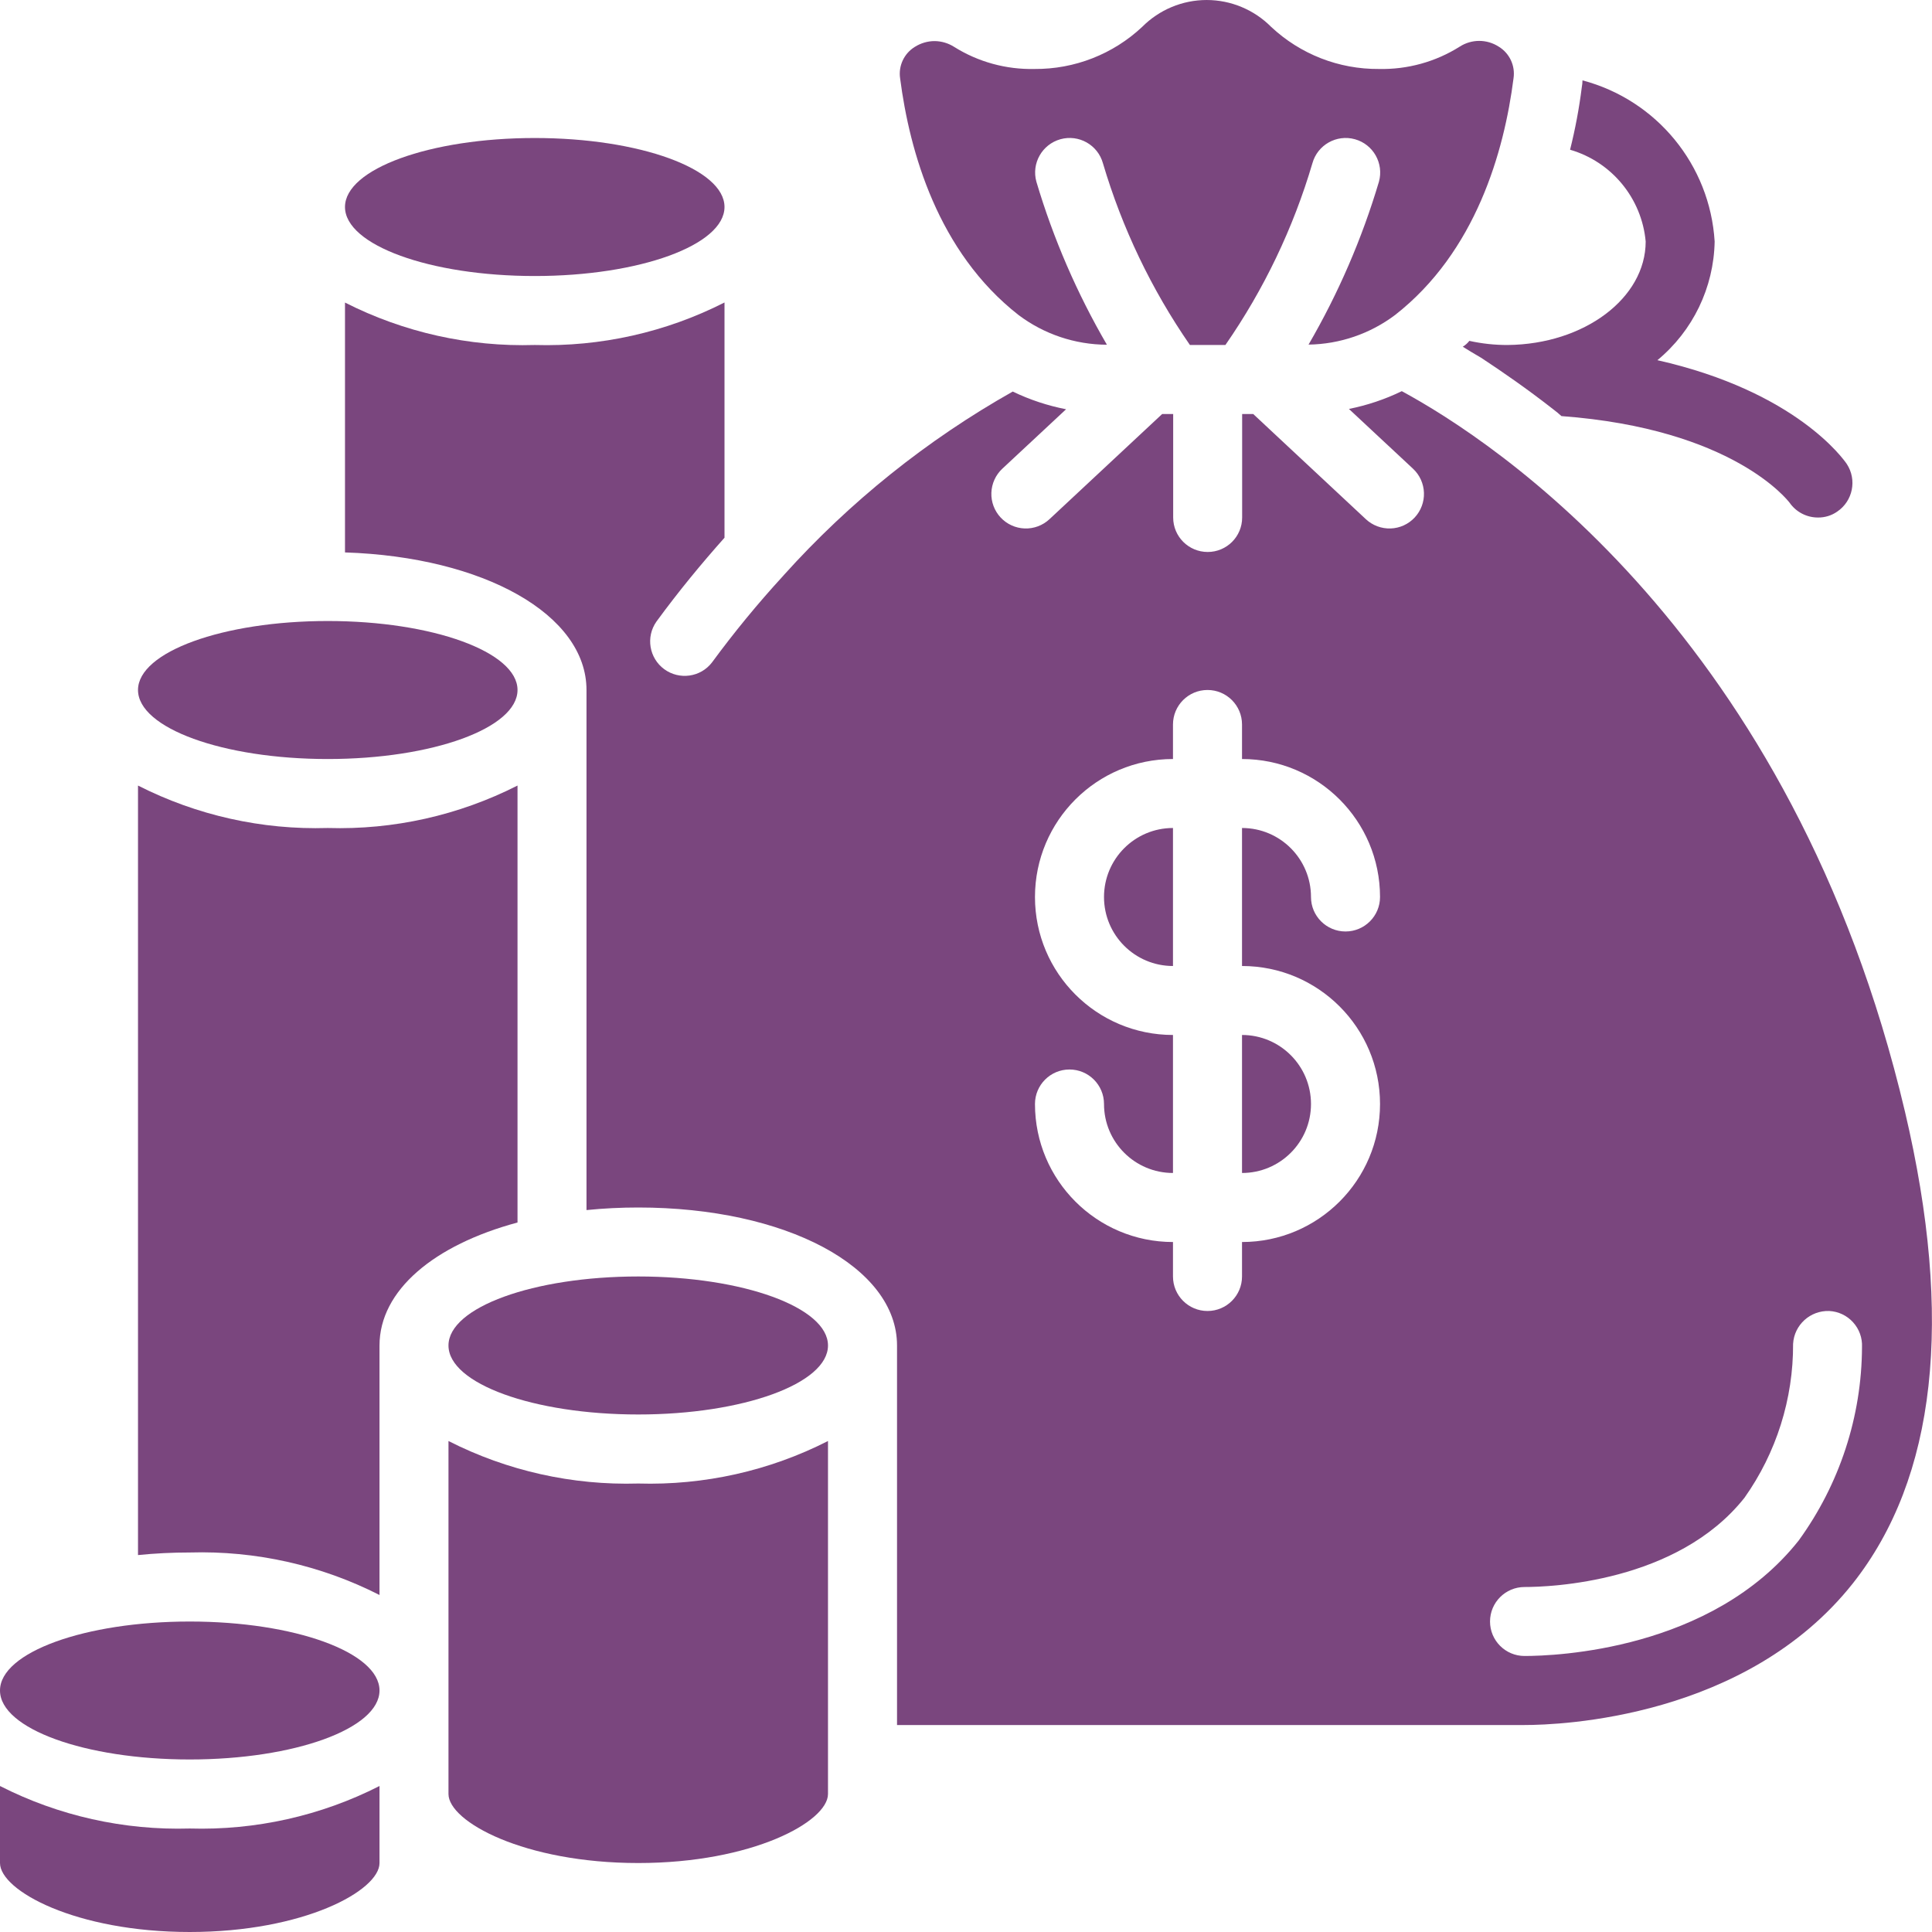
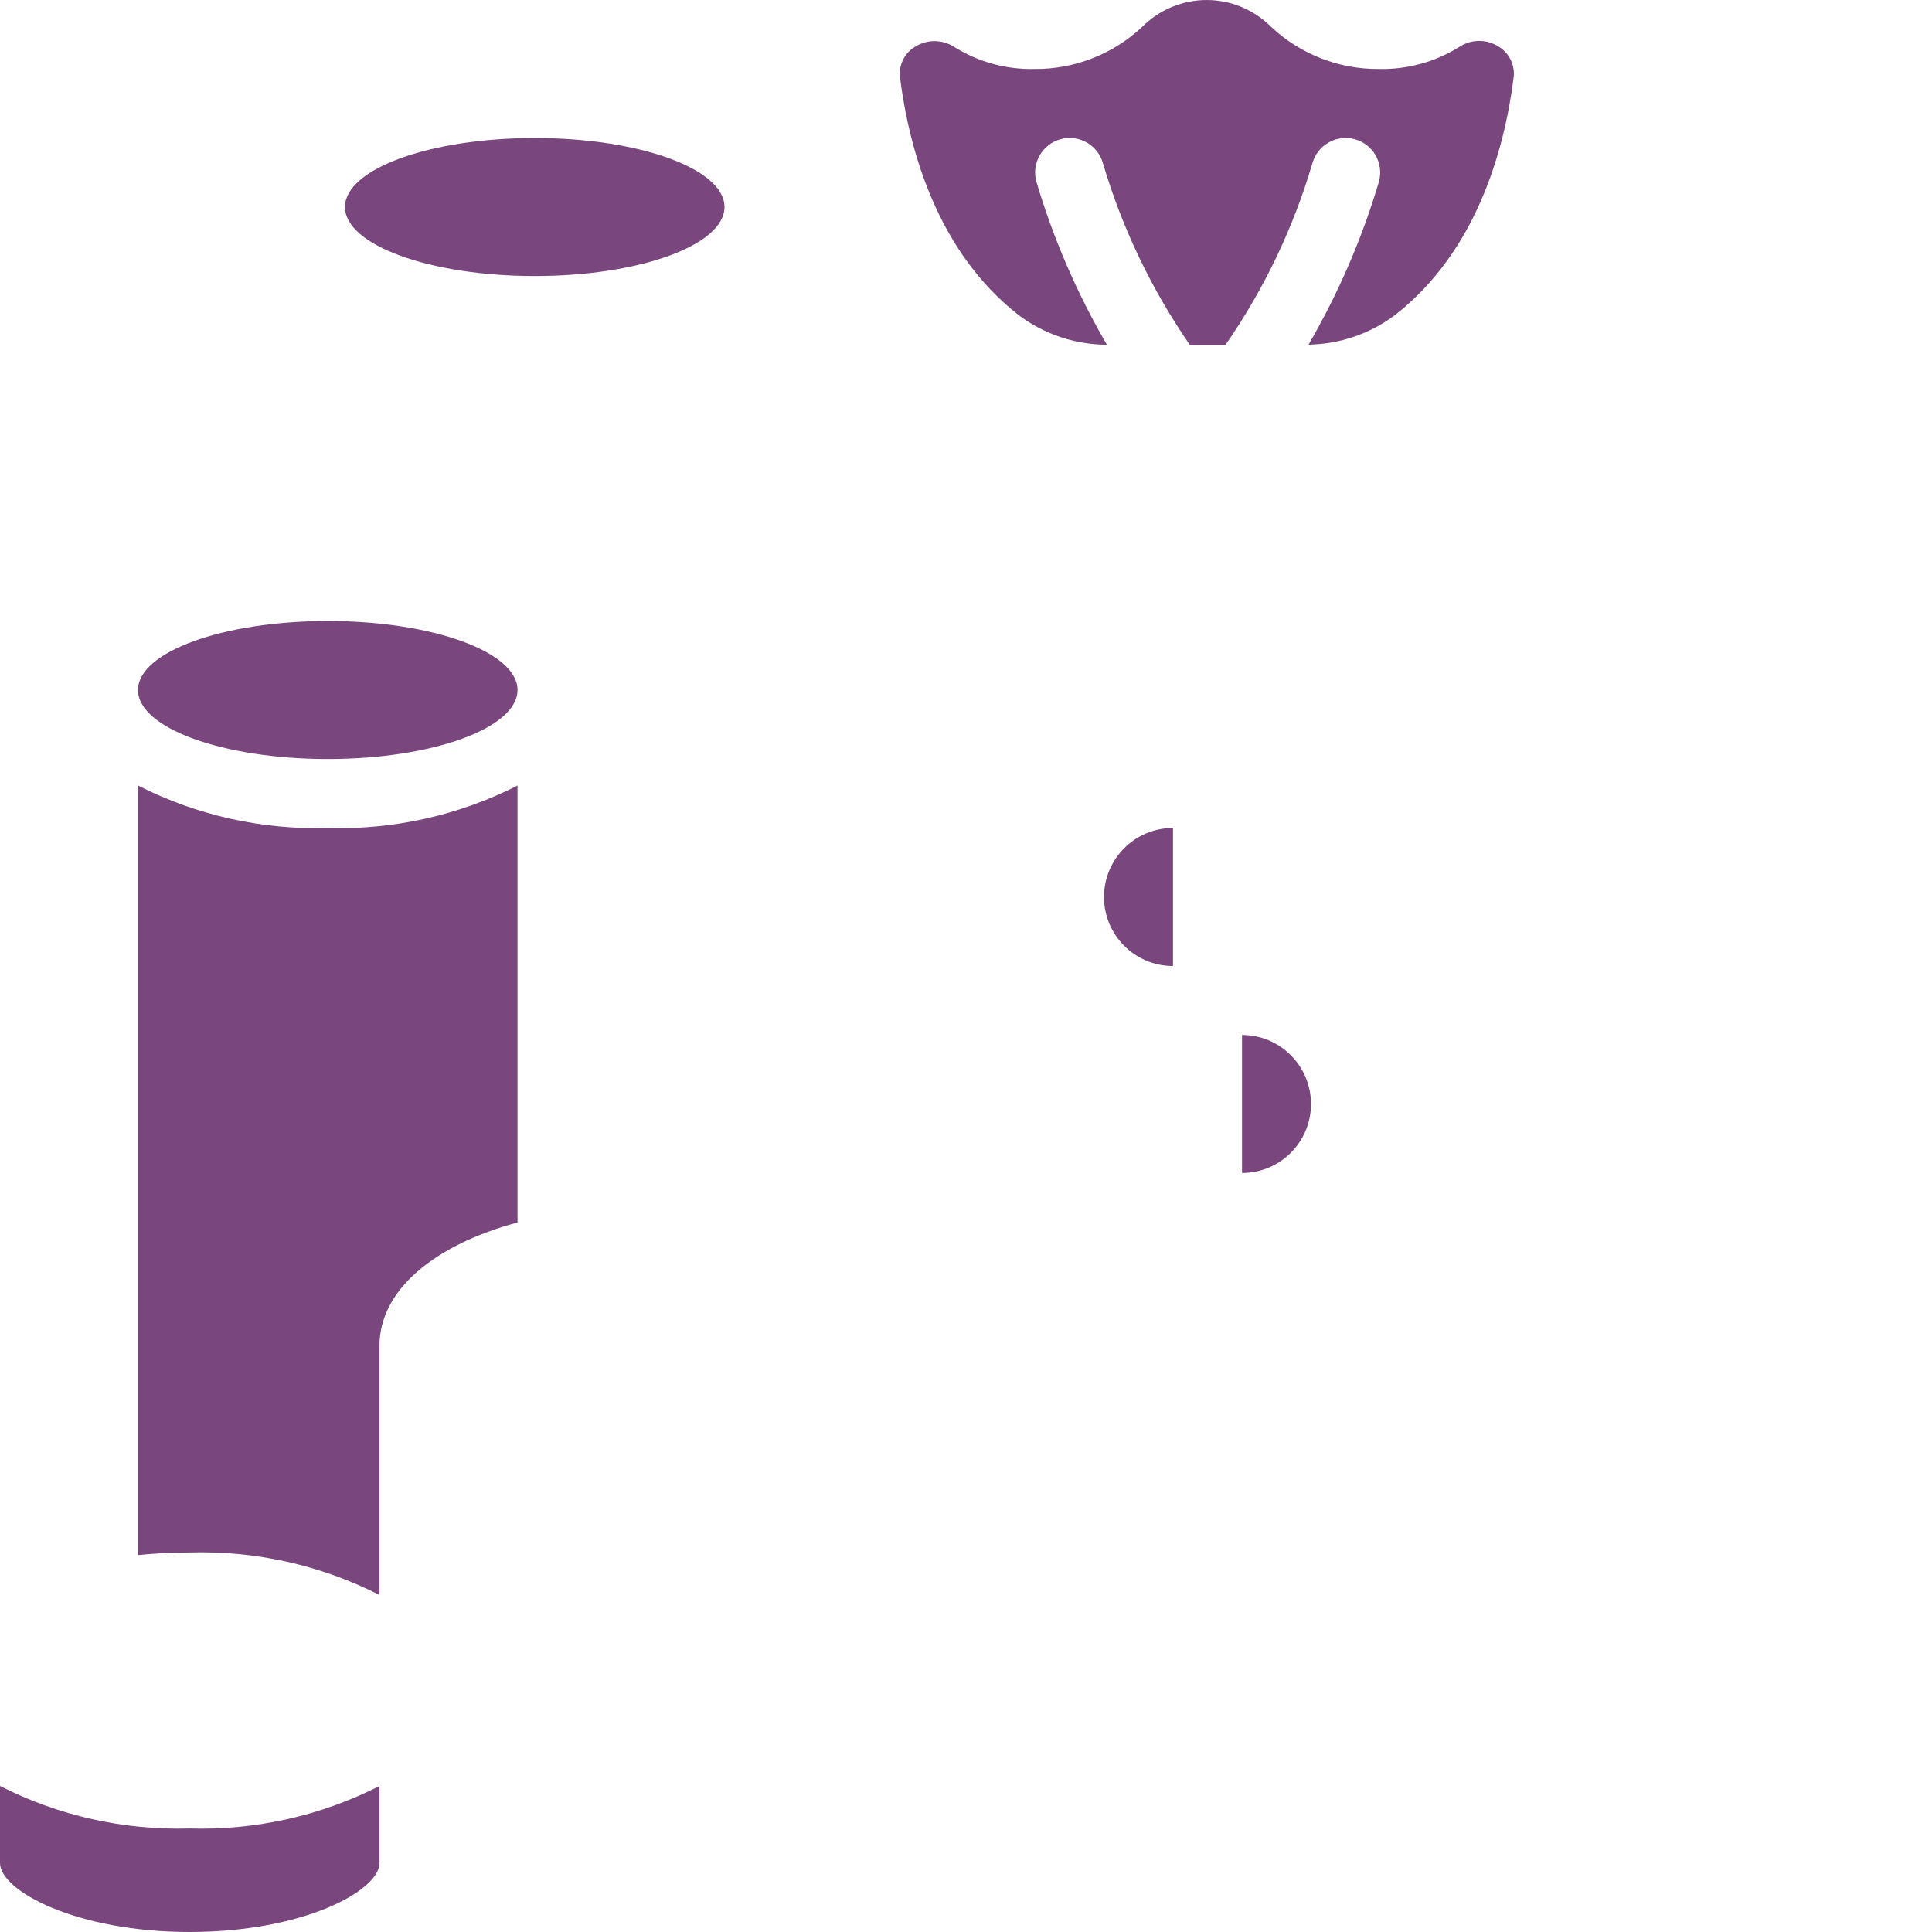
<svg xmlns="http://www.w3.org/2000/svg" width="30" height="30" viewBox="0 0 30 30" fill="none">
  <g clip-path="url(#clip0_1745_329)">
    <path d="M8.036 12.198C7.124 12.661 6.111 12.888 5.089 12.857C4.067 12.888 3.054 12.661 2.143 12.198V24.147C2.41 24.12 2.678 24.107 2.946 24.107C3.968 24.077 4.981 24.303 5.893 24.767V20.893C5.893 20.036 6.741 19.331 8.036 18.983V12.198Z" fill="#7A467E" />
-     <path d="M2.946 27.321C4.574 27.321 5.893 26.842 5.893 26.25C5.893 25.658 4.574 25.179 2.946 25.179C1.319 25.179 0 25.658 0 26.25C0 26.842 1.319 27.321 2.946 27.321Z" fill="#7A467E" />
    <path d="M0 27.733V28.929C0 29.357 1.175 30 2.946 30C4.718 30 5.893 29.357 5.893 28.929V27.733C4.981 28.197 3.968 28.423 2.946 28.393C1.925 28.423 0.911 28.197 0 27.733Z" fill="#7A467E" />
    <path d="M15.815 4.891C16.211 5.189 16.692 5.351 17.188 5.353C16.724 4.556 16.356 3.706 16.093 2.822C16.014 2.537 16.181 2.242 16.466 2.162C16.751 2.083 17.046 2.249 17.126 2.534C17.424 3.541 17.88 4.494 18.477 5.357H19.028C19.626 4.495 20.082 3.542 20.379 2.535C20.458 2.25 20.754 2.083 21.039 2.162C21.324 2.241 21.491 2.537 21.412 2.822C21.149 3.706 20.782 4.555 20.319 5.351C20.804 5.344 21.275 5.183 21.663 4.891C22.917 3.911 23.357 2.352 23.502 1.216C23.531 1.021 23.441 0.828 23.273 0.725C23.088 0.605 22.85 0.605 22.665 0.725C22.29 0.961 21.854 1.081 21.411 1.071C20.79 1.076 20.192 0.842 19.739 0.418C19.474 0.151 19.113 9.15527e-05 18.737 9.15527e-05C18.361 9.15527e-05 18 0.151 17.735 0.418C17.283 0.842 16.684 1.076 16.064 1.071C15.623 1.081 15.189 0.962 14.816 0.728C14.725 0.67 14.62 0.639 14.512 0.638C14.404 0.638 14.297 0.67 14.205 0.728C14.038 0.831 13.948 1.023 13.977 1.217C14.124 2.353 14.562 3.911 15.815 4.891Z" fill="#7A467E" />
    <path d="M8.304 4.286C9.931 4.286 11.25 3.806 11.25 3.214C11.25 2.623 9.931 2.143 8.304 2.143C6.676 2.143 5.357 2.623 5.357 3.214C5.357 3.806 6.676 4.286 8.304 4.286Z" fill="#7A467E" />
    <path d="M5.089 11.786C6.717 11.786 8.036 11.306 8.036 10.714C8.036 10.123 6.717 9.643 5.089 9.643C3.462 9.643 2.143 10.123 2.143 10.714C2.143 11.306 3.462 11.786 5.089 11.786Z" fill="#7A467E" />
-     <path d="M29.581 17.265C27.837 9.867 23.183 6.84 21.767 6.074C21.506 6.201 21.23 6.293 20.946 6.35L21.941 7.278C22.045 7.375 22.106 7.509 22.111 7.652C22.116 7.794 22.064 7.932 21.967 8.036C21.87 8.14 21.736 8.201 21.594 8.206C21.452 8.211 21.313 8.159 21.209 8.062L19.46 6.429H19.288V8.036C19.288 8.332 19.049 8.571 18.753 8.571C18.457 8.571 18.217 8.332 18.217 8.036V6.429H18.046L16.296 8.062C16.192 8.159 16.054 8.211 15.912 8.206C15.77 8.201 15.635 8.14 15.538 8.036C15.441 7.932 15.389 7.794 15.394 7.652C15.399 7.51 15.46 7.375 15.564 7.278L16.554 6.355C16.267 6.299 15.989 6.207 15.726 6.08C14.394 6.831 13.194 7.793 12.171 8.93C12.167 8.934 12.163 8.939 12.159 8.944C11.767 9.371 11.399 9.819 11.056 10.286C10.879 10.517 10.549 10.563 10.314 10.391C10.08 10.219 10.025 9.891 10.193 9.652C10.542 9.175 10.898 8.745 11.25 8.35V4.697C10.339 5.16 9.326 5.387 8.304 5.357C7.282 5.388 6.269 5.161 5.357 4.698V8.578C7.512 8.648 9.107 9.543 9.107 10.714V18.79C9.374 18.763 9.642 18.75 9.911 18.75C12.201 18.75 13.929 19.671 13.929 20.893V26.786H23.673C24.233 26.786 27.111 26.679 28.769 24.589C30.065 22.95 30.339 20.486 29.581 17.265ZM21.429 17.143C21.429 18.326 20.469 19.286 19.286 19.286V19.821C19.286 20.117 19.046 20.357 18.75 20.357C18.454 20.357 18.214 20.117 18.214 19.821V19.286C17.031 19.286 16.071 18.326 16.071 17.143C16.071 16.847 16.311 16.607 16.607 16.607C16.903 16.607 17.143 16.847 17.143 17.143C17.143 17.735 17.623 18.214 18.214 18.214V16.071C17.031 16.071 16.071 15.112 16.071 13.929C16.071 12.745 17.031 11.786 18.214 11.786V11.25C18.214 10.954 18.454 10.714 18.75 10.714C19.046 10.714 19.286 10.954 19.286 11.25V11.786C20.469 11.786 21.429 12.745 21.429 13.929C21.429 14.224 21.189 14.464 20.893 14.464C20.597 14.464 20.357 14.224 20.357 13.929C20.357 13.337 19.878 12.857 19.286 12.857V15C20.469 15 21.429 15.959 21.429 17.143ZM27.93 23.921C26.577 25.628 24.147 25.714 23.673 25.714C23.377 25.714 23.137 25.474 23.137 25.179C23.137 24.883 23.377 24.643 23.673 24.643C24.061 24.643 26.044 24.576 27.089 23.256C27.583 22.558 27.847 21.722 27.843 20.867C27.86 20.573 28.109 20.347 28.404 20.357C28.546 20.364 28.679 20.427 28.774 20.532C28.87 20.637 28.92 20.776 28.913 20.918C28.909 21.997 28.564 23.048 27.93 23.921Z" fill="#7A467E" />
    <path d="M17.143 13.929C17.143 14.52 17.622 15 18.214 15V12.857C17.622 12.857 17.143 13.337 17.143 13.929Z" fill="#7A467E" />
    <path d="M19.286 18.214C19.877 18.214 20.357 17.735 20.357 17.143C20.357 16.551 19.877 16.071 19.286 16.071V18.214Z" fill="#7A467E" />
-     <path d="M6.964 22.376V27.857C6.964 28.286 8.139 28.929 9.911 28.929C11.682 28.929 12.857 28.286 12.857 27.857V22.376C11.946 22.84 10.933 23.066 9.911 23.036C8.889 23.066 7.876 22.84 6.964 22.376Z" fill="#7A467E" />
-     <path d="M9.911 21.964C11.538 21.964 12.857 21.485 12.857 20.893C12.857 20.301 11.538 19.821 9.911 19.821C8.283 19.821 6.964 20.301 6.964 20.893C6.964 21.485 8.283 21.964 9.911 21.964Z" fill="#7A467E" />
-     <path d="M25.554 3.75C25.554 4.629 24.6 5.346 23.411 5.357C23.211 5.358 23.011 5.336 22.816 5.293C22.788 5.329 22.753 5.36 22.714 5.384C22.8 5.438 22.896 5.496 22.998 5.555C23.325 5.77 23.705 6.032 24.123 6.359C24.166 6.391 24.204 6.423 24.246 6.461C26.914 6.659 27.761 7.773 27.788 7.805C27.889 7.951 28.055 8.037 28.232 8.036C28.337 8.037 28.441 8.005 28.527 7.945C28.771 7.781 28.838 7.451 28.677 7.205C28.634 7.141 27.895 6.08 25.736 5.593C26.287 5.138 26.612 4.465 26.625 3.75C26.552 2.561 25.725 1.553 24.573 1.248C24.572 1.284 24.569 1.32 24.562 1.355C24.521 1.682 24.46 2.006 24.38 2.325C25.027 2.513 25.493 3.079 25.554 3.75Z" fill="#7A467E" />
  </g>
  <defs>
    <clipPath id="clip0_1745_329">
      <rect width="30" height="30" fill="white" />
    </clipPath>
  </defs>
</svg>